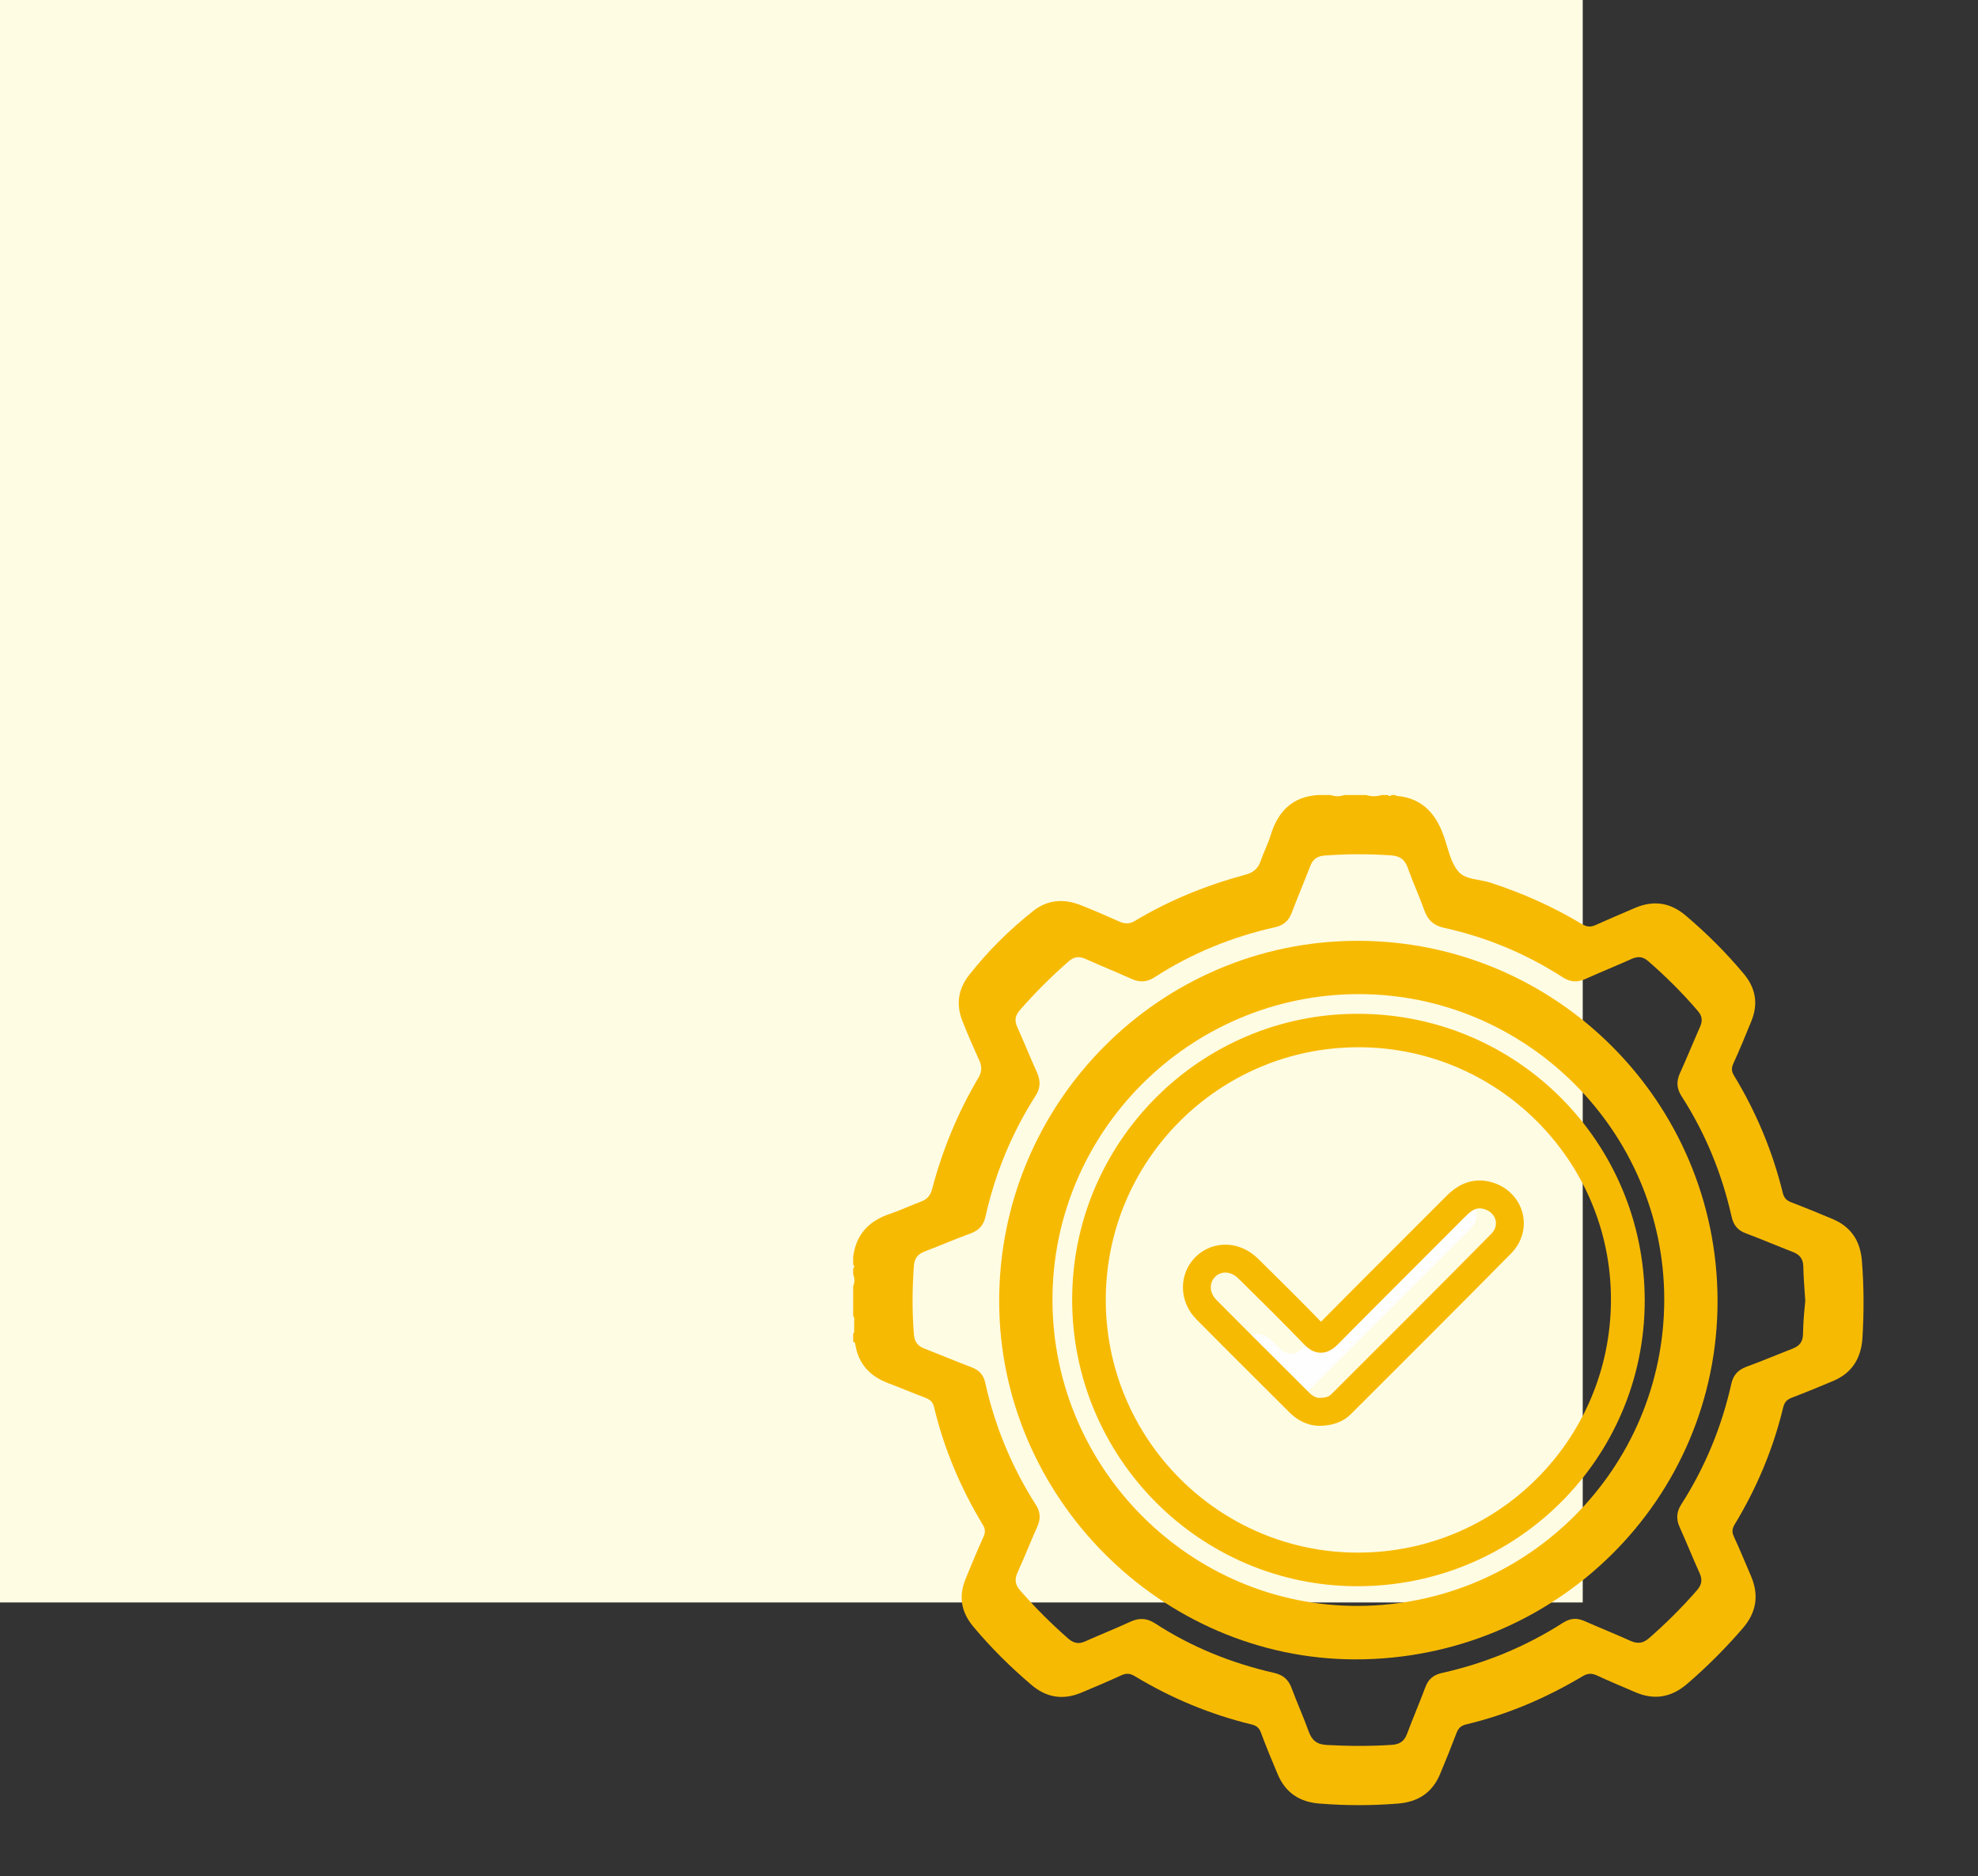
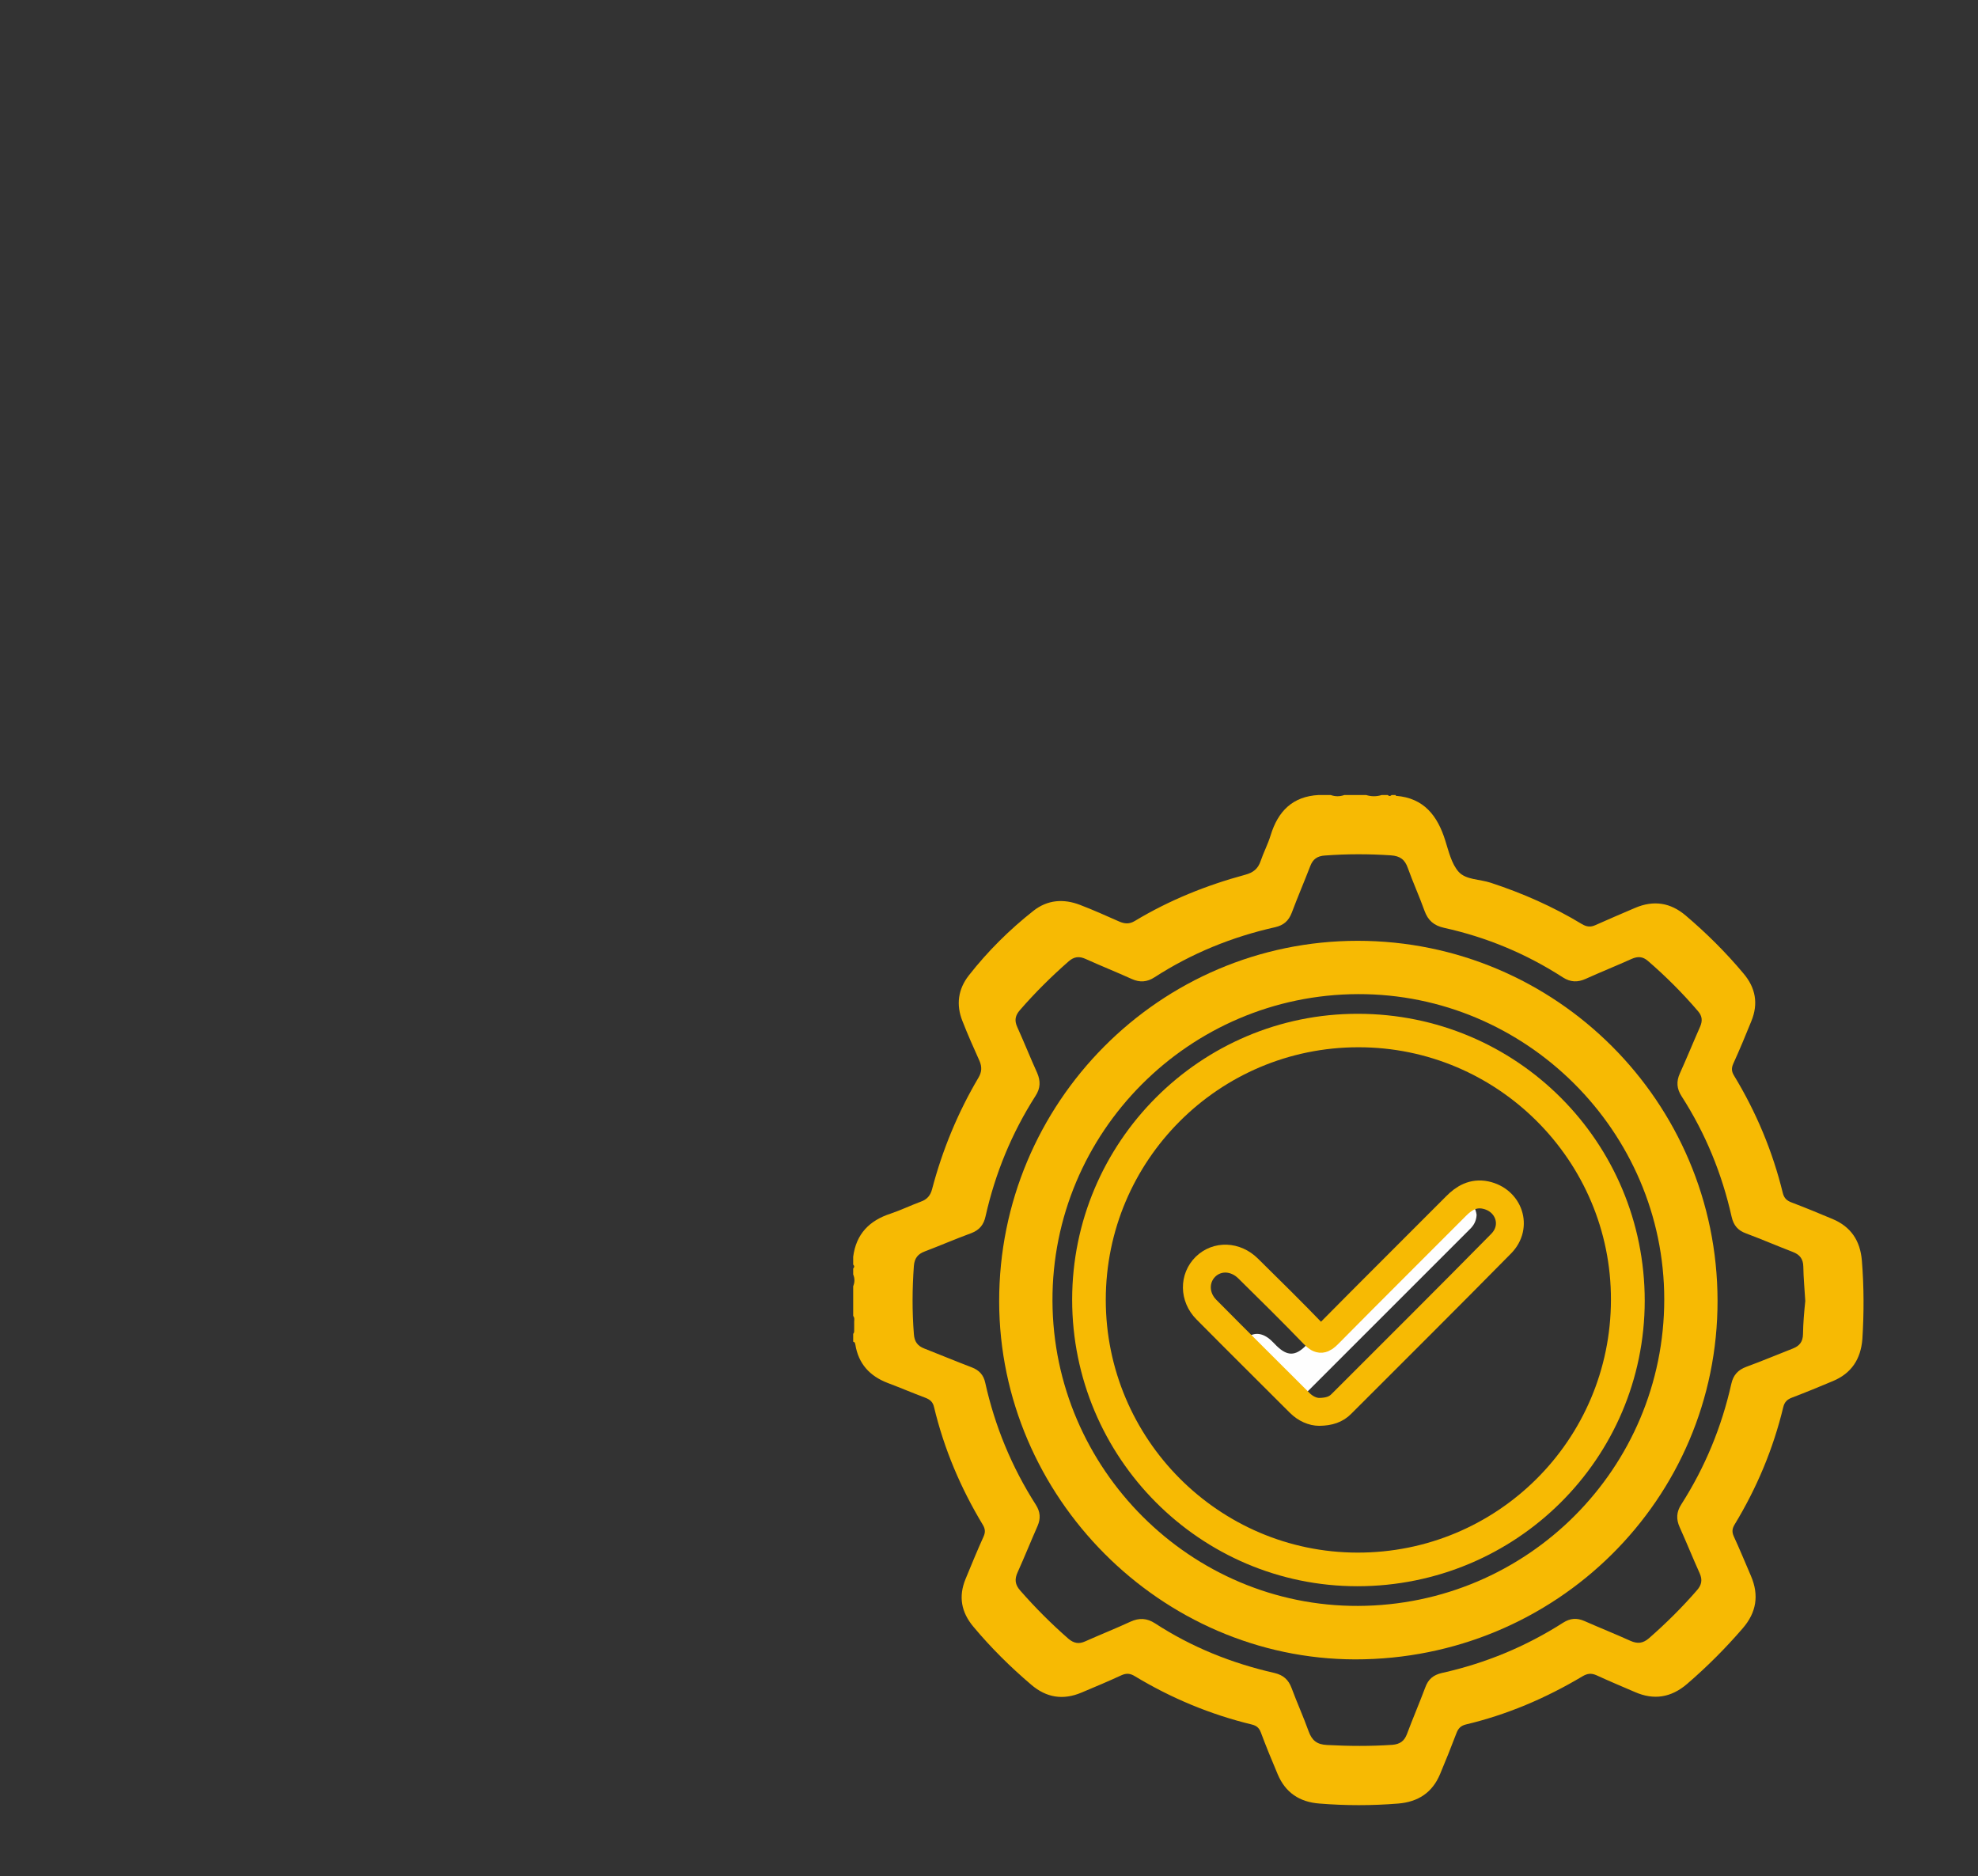
<svg xmlns="http://www.w3.org/2000/svg" version="1.1" id="Layer_1" x="0px" y="0px" viewBox="0 0 1206 1144" enable-background="new 0 0 1206 1144" xml:space="preserve">
  <rect x="0" y="0" width="1206" height="1144" fill="#333333" stroke="none" />
  <g>
-     <rect x="0" y="0" fill="#FFFCE4" width="965" height="977" />
-   </g>
+     </g>
  <g>
-     <path display="none" fill="#FEFEFE" d="M851.1,484.5c93.9,0,187.7,0,281.6-0.1c4.1,0,4.9,0.8,4.9,4.9c-0.1,202.6-0.1,405.1,0,607.7   c0,4.1-0.8,4.9-4.9,4.9c-202.6-0.1-405.1-0.1-607.7,0c-4.1,0-4.9-0.8-4.9-4.9c0.2-93.1,0.1-186.1,0.1-279.2c3.1,0.2,2.8,3,3.4,4.9   c3.2,9.7,9.5,16,19.1,19.3c6.8,2.3,13.4,5.4,20.2,7.8c4.6,1.7,7.2,4.6,8.4,9.3c5.3,20.3,12.8,39.7,22.6,58.2   c0.8,1.6,1.4,3.4,2.6,4.7c6.5,7.4,5.9,15,1.3,23.2c-3.2,5.8-5.4,12.1-7.9,18.2c-3.8,9.4-2.4,18.2,3.8,26   c11.2,14,23.8,26.6,37.8,37.7c7.6,6,16.2,7.5,25.5,3.8c8.4-3.4,16.6-7,24.9-10.6c3.8-1.7,7.1-1.8,10.8,0.4   c21.2,12.9,44,22.2,68,28.5c5.4,1.4,8.7,4.3,10.6,9.5c2.7,7.5,5.9,14.9,8.9,22.3c4.4,10.8,12.7,15.8,24.2,16.8   c15.8,1.5,31.6,1.4,47.4,0c12.3-1.1,20.7-6.8,25.1-18.3c2.9-7.5,5.9-14.9,8.8-22.4c1.6-4.1,4.3-6.5,8.6-7.6   c24.6-6.4,47.9-15.9,69.7-29.1c3.5-2.1,6.7-2,10.3-0.4c8.3,3.6,16.5,7.2,24.9,10.6c9.4,3.8,18.2,2.3,26-3.9   c13.8-11.1,26.3-23.5,37.3-37.3c6.4-7.9,7.9-16.9,3.9-26.5c-3.3-8-6.6-15.9-10.2-23.8c-1.9-4.2-1.9-7.8,0.6-11.9   c12.8-21.3,22.1-44,28.4-68c1.2-4.7,3.9-7.6,8.4-9.3c8.1-3.1,16-6.3,23.9-9.8c10.2-4.5,15.1-12.5,16.1-23.4   c1.6-16.2,1.6-32.4,0-48.6c-1.1-11-6-18.9-16.1-23.4c-8.1-3.6-16.3-6.8-24.5-10c-4.1-1.6-6.6-4.2-7.7-8.5   c-6.4-24.6-16-47.9-29.1-69.7c-1.9-3.2-2-6.3-0.5-9.7c3.6-8.3,7.2-16.5,10.6-24.9c3.9-9.8,2.7-18.8-4.1-27   c-10.9-13.1-22.9-25.2-36.1-36.1c-8.4-7-17.8-8.7-28.1-4.3c-7.9,3.4-15.9,6.7-23.8,10.2c-3.8,1.7-7.2,1.6-10.8-0.6   c-21.3-12.8-44-22.2-68-28.4c-5.4-1.4-8.6-4.4-10.5-9.6c-2.6-7.2-5.7-14.1-8.4-21.3c-3.7-9.7-10.8-15.1-20.6-17.5   C854.2,487,851.4,487.8,851.1,484.5z" />
    <path display="none" fill="#FEFEFE" d="M804.2,484.5c-0.5,1.7-1.9,1.1-3,1.2c-10.7,1.8-18.3,7.5-22.5,17.6c-3.5,8.5-7,17-10.2,25.6   c-1,2.8-2.6,4.1-5.4,4.8c-25.4,6.2-49.3,16.1-71.6,29.7c-2.7,1.7-5,1.6-7.8,0.3c-8-3.6-16.1-7-24.2-10.4   c-11.4-4.9-21.8-3.2-31.2,4.9c-12.5,10.7-24.1,22.3-34.7,34.9c-7.7,9.1-9.3,19.2-4.7,30.2c3.5,8.3,7,16.6,10.7,24.7   c1.3,2.8,1.2,5-0.5,7.7c-13.5,22.4-23.5,46.2-29.7,71.7c-0.7,2.8-2,4.4-4.8,5.4c-7.7,2.8-15.1,6.2-22.8,9   c-10.6,3.9-17.6,10.8-20.1,21.9c-0.2,0.9-0.1,2-1.5,2.2c0-92.2,0-184.3-0.1-276.5c0-4.3,0.9-5.2,5.2-5.2   C618.2,484.6,711.2,484.5,804.2,484.5z" />
-     <path display="none" fill="#2A2A2A" d="M842.7,484.5c-3.2,2-6.4,1.7-9.6,0C836.2,484.5,839.5,484.5,842.7,484.5z" />
    <path display="none" fill="#393939" d="M819.8,484.5c-2.8,1.7-5.6,2.1-8.4,0C814.2,484.5,817,484.5,819.8,484.5z" />
    <path display="none" fill="#323232" d="M520.1,777c2,2.4,1.7,4.8,0,7.2C520.1,781.8,520.1,779.4,520.1,777z" />
-     <path display="none" fill="#343434" d="M520.1,802.2c1.8,1.4,1.1,3.2,1,4.9c-0.4,0.4-0.7,0.4-1-0.1   C520.1,805.4,520.1,803.8,520.1,802.2z" />
    <path display="none" fill="#5F5F5F" d="M520.1,807.1c0.3,0.1,0.7,0.1,1,0.1c0,1.2,0,2.4,0,3.5c-0.4,0.5-0.7,0.4-1-0.1   C520.1,809.5,520.1,808.3,520.1,807.1z" />
    <path display="none" fill="#8B8B8B" d="M848.7,484.5c-0.8,1.8-1.6,1.6-2.4,0C847.1,484.5,847.9,484.5,848.7,484.5z" />
    <path display="none" fill="#9C9C9C" d="M520.1,771c1.8,0.8,1.6,1.6,0,2.4C520.1,772.6,520.1,771.8,520.1,771z" />
    <path display="none" fill="#8B8B8B" d="M520.1,810.7c0.4,0,0.7,0,1,0.1c0.1,1,0.5,2.1-1,2.3C520.1,812.3,520.1,811.5,520.1,810.7z" />
    <path fill="#F7BA03" d="M1135.2,768.6c-1-12.2-6.7-20.7-17.9-25.4c-8.3-3.5-16.6-6.9-25-10.1c-2.9-1.1-4.5-2.6-5.3-5.7   c-6.2-25.4-16.2-49.3-29.8-71.7c-1.5-2.5-1.6-4.5-0.4-7.2c3.9-8.6,7.5-17.2,11-25.9c4.4-10.7,2.6-20.4-4.8-29.1   c-10.7-12.8-22.5-24.5-35.2-35.3c-9.3-7.9-19.5-9.5-30.8-4.7c-8.1,3.5-16.2,6.9-24.2,10.5c-3,1.4-5.4,1.1-8.3-0.6   c-17.5-10.6-36.1-18.8-55.6-25.2c-6.6-2.2-15-1.7-19.5-6.6c-4.4-4.9-6.1-12.5-8.2-19.1c-4.7-15.1-13-26-30.1-27.3   c-0.1,0-0.1-0.4-0.2-0.5c-0.8,0-1.6,0-2.4,0c-0.8,0.8-1.6,0.8-2.4,0c-1.2,0-2.4,0-3.6,0c-3.2,1-6.4,1-9.6,0c-4.4,0-8.8,0-13.2,0   c-2.8,1-5.6,1-8.4,0c-2.4,0-4.8,0-7.2,0c-16,0.8-24.9,9.9-29.4,24.6c-1.6,5.3-4.3,10.4-6.1,15.7c-1.6,4.7-4.5,7-9.3,8.3   c-23.7,6.4-46.3,15.5-67.4,28.2c-3.3,2-6.2,1.8-9.6,0.3c-7.9-3.5-15.7-7-23.8-10.1c-10.1-3.9-19.9-3.1-28.4,3.6   c-14.7,11.6-27.9,24.7-39.4,39.4c-6.5,8.3-7.9,17.8-3.9,27.8c3.2,8.2,6.8,16.3,10.4,24.3c1.6,3.7,1.4,6.8-0.6,10.2   c-12.6,21.3-22,44.1-28.3,68c-1,3.9-3.1,6.3-6.8,7.6c-6.2,2.3-12.2,5.2-18.4,7.3c-13,4.2-21.1,12.4-22.9,26.3c0,1.6,0,3.2,0,4.8   c0.8,0.8,0.8,1.6,0,2.4c0,1.2,0,2.4,0,3.6c1,2.4,1,4.8,0,7.2c0,6,0,12,0,18.1c1.2,1.4,0.4,3.1,0.6,4.7c0,1.1,0,2.1,0,3.2   c-0.1,1,0.3,2.1-0.6,3c0,1.6,0,3.2,0,4.8c1,0.2,1.1,0.9,1.3,1.7c1.9,11.8,8.8,19.3,19.8,23.5c7.7,2.9,15.2,6.1,22.9,9   c2.9,1.1,4.6,2.6,5.3,5.7c6.1,25.5,16.2,49.3,29.7,71.7c1.5,2.5,1.7,4.5,0.5,7.2c-3.9,8.6-7.4,17.2-11,25.9   c-4.4,10.7-2.6,20.3,4.8,29.1c10.7,12.8,22.5,24.5,35.2,35.3c9.3,8,19.5,9.6,30.8,4.8c8.1-3.4,16.2-6.8,24.2-10.5   c3.1-1.4,5.4-1.2,8.3,0.6c22.2,13.4,46,23.3,71.2,29.4c2.8,0.7,4.4,1.9,5.5,4.7c3.2,8.6,6.7,17.1,10.3,25.6   c4.7,11.2,13.3,17,25.5,17.9c16,1.3,32,1.3,48,0c12.2-1,20.8-6.7,25.5-17.9c3.5-8.3,6.8-16.6,10-25c1.1-2.9,2.6-4.5,5.7-5.3   c25.3-6,48.9-16.1,71.2-29.4c2.9-1.7,5.2-2,8.3-0.7c7.8,3.6,15.7,6.9,23.6,10.3c11.6,5.1,22.1,3.4,31.8-4.9   c12.2-10.5,23.5-21.8,34-34c8.3-9.6,10-20.1,5-31.8c-3.5-8.1-6.8-16.2-10.5-24.2c-1.2-2.7-1-4.7,0.5-7.2   c13.6-22.4,23.6-46.3,29.7-71.7c0.8-3.1,2.4-4.6,5.3-5.7c8.4-3.2,16.7-6.6,25-10.1c11.2-4.7,16.9-13.3,17.9-25.5   C1136.5,800.6,1136.5,784.6,1135.2,768.6z M1099.3,813.5c-0.1,4.4-2,7-6,8.6c-9.5,3.7-18.9,7.7-28.5,11.2c-5.1,1.9-8,5-9.2,10.4   c-5.9,26.3-16,50.8-30.5,73.5c-3,4.6-3.2,9-1,13.9c4.2,9.3,8,18.8,12.2,28.1c1.8,4,1.2,7.1-1.6,10.3c-9.1,10.5-18.9,20.2-29.3,29.3   c-3.7,3.2-7,3.5-11.3,1.6c-9.3-4.2-18.8-8-28.1-12.1c-4.6-2-8.6-1.7-12.9,1c-22.8,14.6-47.5,24.8-74,30.7   c-5.2,1.2-8.3,3.8-10.1,8.8c-3.6,9.6-7.6,18.9-11.2,28.5c-1.6,4.2-4.2,6.1-8.9,6.5c-13.3,0.9-26.5,0.8-39.8,0.1   c-6.2-0.3-9.2-2.8-11.2-8.3c-3.2-8.9-7.1-17.5-10.4-26.4c-1.9-5.1-5-7.9-10.4-9.2c-26-5.9-50.5-15.7-72.9-30.3   c-5-3.2-9.6-3.4-14.9-1c-9.1,4.2-18.4,7.9-27.6,12c-3.9,1.8-7,1.2-10.3-1.6c-10.4-9.1-20.2-18.9-29.3-29.3c-3.3-3.7-3.6-7-1.6-11.3   c4.2-9.3,8-18.8,12.1-28.1c2-4.6,1.7-8.6-1-12.9c-14.7-23-25-47.9-30.9-74.5c-1-4.7-3.7-7.6-8.1-9.3c-9.7-3.7-19.3-7.7-29-11.5   c-4.2-1.6-6.1-4.3-6.4-8.9c-1.1-13.8-1-27.6,0-41.5c0.4-4.7,2.4-7.2,6.6-8.8c9.5-3.6,18.9-7.7,28.5-11.2c4.9-1.9,7.5-5.1,8.6-10.2   c5.9-26.3,16-50.8,30.5-73.5c3-4.6,3.1-9,1-13.9c-4.2-9.3-8-18.8-12.2-28.1c-1.8-4-1.2-7,1.7-10.3c9.2-10.6,19.2-20.5,29.7-29.7   c3.3-2.9,6.5-3.2,10.4-1.4c9.3,4.2,18.8,8,28.1,12.2c4.9,2.2,9.3,1.9,13.9-1.1c22.6-14.6,47.2-24.6,73.5-30.5   c5.2-1.2,8.2-3.9,10.1-8.8c3.6-9.6,7.6-18.9,11.3-28.5c1.6-4.2,4.3-6.1,8.9-6.4c13.5-1,26.9-1,40.3-0.1c5.6,0.4,8.5,2.6,10.3,7.8   c3.1,8.7,7,17.2,10.1,25.9c2.1,5.9,5.7,9.1,12,10.5c25.9,5.7,50.1,15.8,72.4,30.2c4.7,3,9,3.1,13.9,0.9c9.3-4.2,18.8-8,28.1-12.2   c3.7-1.6,6.7-1.5,9.9,1.3c10.9,9.4,21.1,19.6,30.5,30.6c2.6,3,2.8,5.9,1.3,9.4c-4.2,9.5-8.1,19.1-12.4,28.6   c-2.2,4.9-1.9,9.3,1.1,13.9c14.6,22.7,24.6,47.2,30.5,73.5c1.2,5.2,3.8,8.3,8.8,10.1c9.6,3.6,18.9,7.6,28.5,11.3   c4.2,1.6,6.3,4.2,6.4,8.9c0.1,7,0.8,14,1.2,21C1100,799.8,1099.4,806.6,1099.3,813.5z" />
    <path fill="#F7BA03" d="M827.8,573.6c-120.7,0-218.8,98.7-218.6,220c0.2,119,98.6,217.9,217,218.1c122.4,0.1,221.2-97.7,221-218.8   C1047,671.8,948.7,573.6,827.8,573.6z M828.1,979.1c-102,0.4-186-83.4-186.4-185.9C641.3,690.4,725,606.4,828,606.1   c102.4-0.3,186.7,83.7,186.7,186.1C1014.7,895.2,931.3,978.7,828.1,979.1z" />
    <path fill="#F7BA03" d="M827.9,618.1c-96-0.1-174.2,78.2-174.2,174.3c0,96.3,78,174.7,173.9,174.7c96.8,0,175.1-77.8,175.2-174   C1002.8,696.3,924.8,618.1,827.9,618.1z M827.6,946.6c-84.5-0.1-153.4-69.3-153.4-154.1c0-85,69-154,154-154   c84.9-0.1,154.2,69.2,154,154C982.1,877.9,912.9,946.8,827.6,946.6z" />
-     <path display="none" fill="#F7BA03" d="M787,874.5c-8.4,0-15.6-3.1-21.6-8.9c-6.9-6.7-13.7-13.5-20.4-20.4   c-11.4-11.9-12.3-28.8-2.4-41c9.8-12.1,27.1-15,40.6-6.5c3.6,2.3,5.2,1.6,7.8-1.1c25.4-25.6,50.9-51.2,76.5-76.6   c17.2-17.1,45-10.4,51.5,12.3c3.6,12.5,0.1,23.2-9.1,32.3c-23.4,23.3-46.8,46.8-70.2,70.1c-10.1,10.1-20.1,20.2-30.2,30.2   C802.8,871.8,795.8,874.6,787,874.5z" />
+     <path display="none" fill="#F7BA03" d="M787,874.5c-8.4,0-15.6-3.1-21.6-8.9c-6.9-6.7-13.7-13.5-20.4-20.4   c-11.4-11.9-12.3-28.8-2.4-41c9.8-12.1,27.1-15,40.6-6.5c3.6,2.3,5.2,1.6,7.8-1.1c25.4-25.6,50.9-51.2,76.5-76.6   c17.2-17.1,45-10.4,51.5,12.3c3.6,12.5,0.1,23.2-9.1,32.3c-10.1,10.1-20.1,20.2-30.2,30.2   C802.8,871.8,795.8,874.6,787,874.5z" />
    <path fill="#FEFEFE" d="M900.3,740.7c-0.2,3.7-1.7,6.4-4.1,8.7c-33.6,33.6-67.1,67.1-100.7,100.7c-5.6,5.6-11,5.5-16.7-0.1   c-6.2-6-12.3-12.1-18.3-18.3c-5-5.1-5.3-11.1-0.9-15.4c4.4-4.4,10.1-4,15.4,0.9c1.2,1.1,2.3,2.3,3.4,3.4c6.4,6.2,11.3,6.3,17.6,0   c23.1-23.1,46.2-46.2,69.3-69.2c5.8-5.8,11.6-11.7,17.4-17.4c3.4-3.3,7.4-3.9,11.6-2C898.1,733.6,899.8,737,900.3,740.7z" />
  </g>
  <path fill="none" stroke="#F7BA03" stroke-width="17.008" stroke-miterlimit="10" d="M804.4,860.8c-3.9,0-8.3-1.8-12-5.5  c-19-19-38-37.8-56.9-56.9c-7.6-7.7-7.6-19.1-0.5-26.1c7.1-6.9,18.2-6.6,26,1.1c13.5,13.3,27,26.6,40.1,40.2  c3.7,3.9,5.4,3.2,8.8-0.2c25.8-26.1,51.9-52,77.8-78c5-5.1,10.6-8.3,18-6.8c14.3,3,19.9,19.1,9.6,29.6  c-32.3,32.8-64.9,65.2-97.4,97.7C814.6,859.3,810.4,860.7,804.4,860.8z" />
</svg>